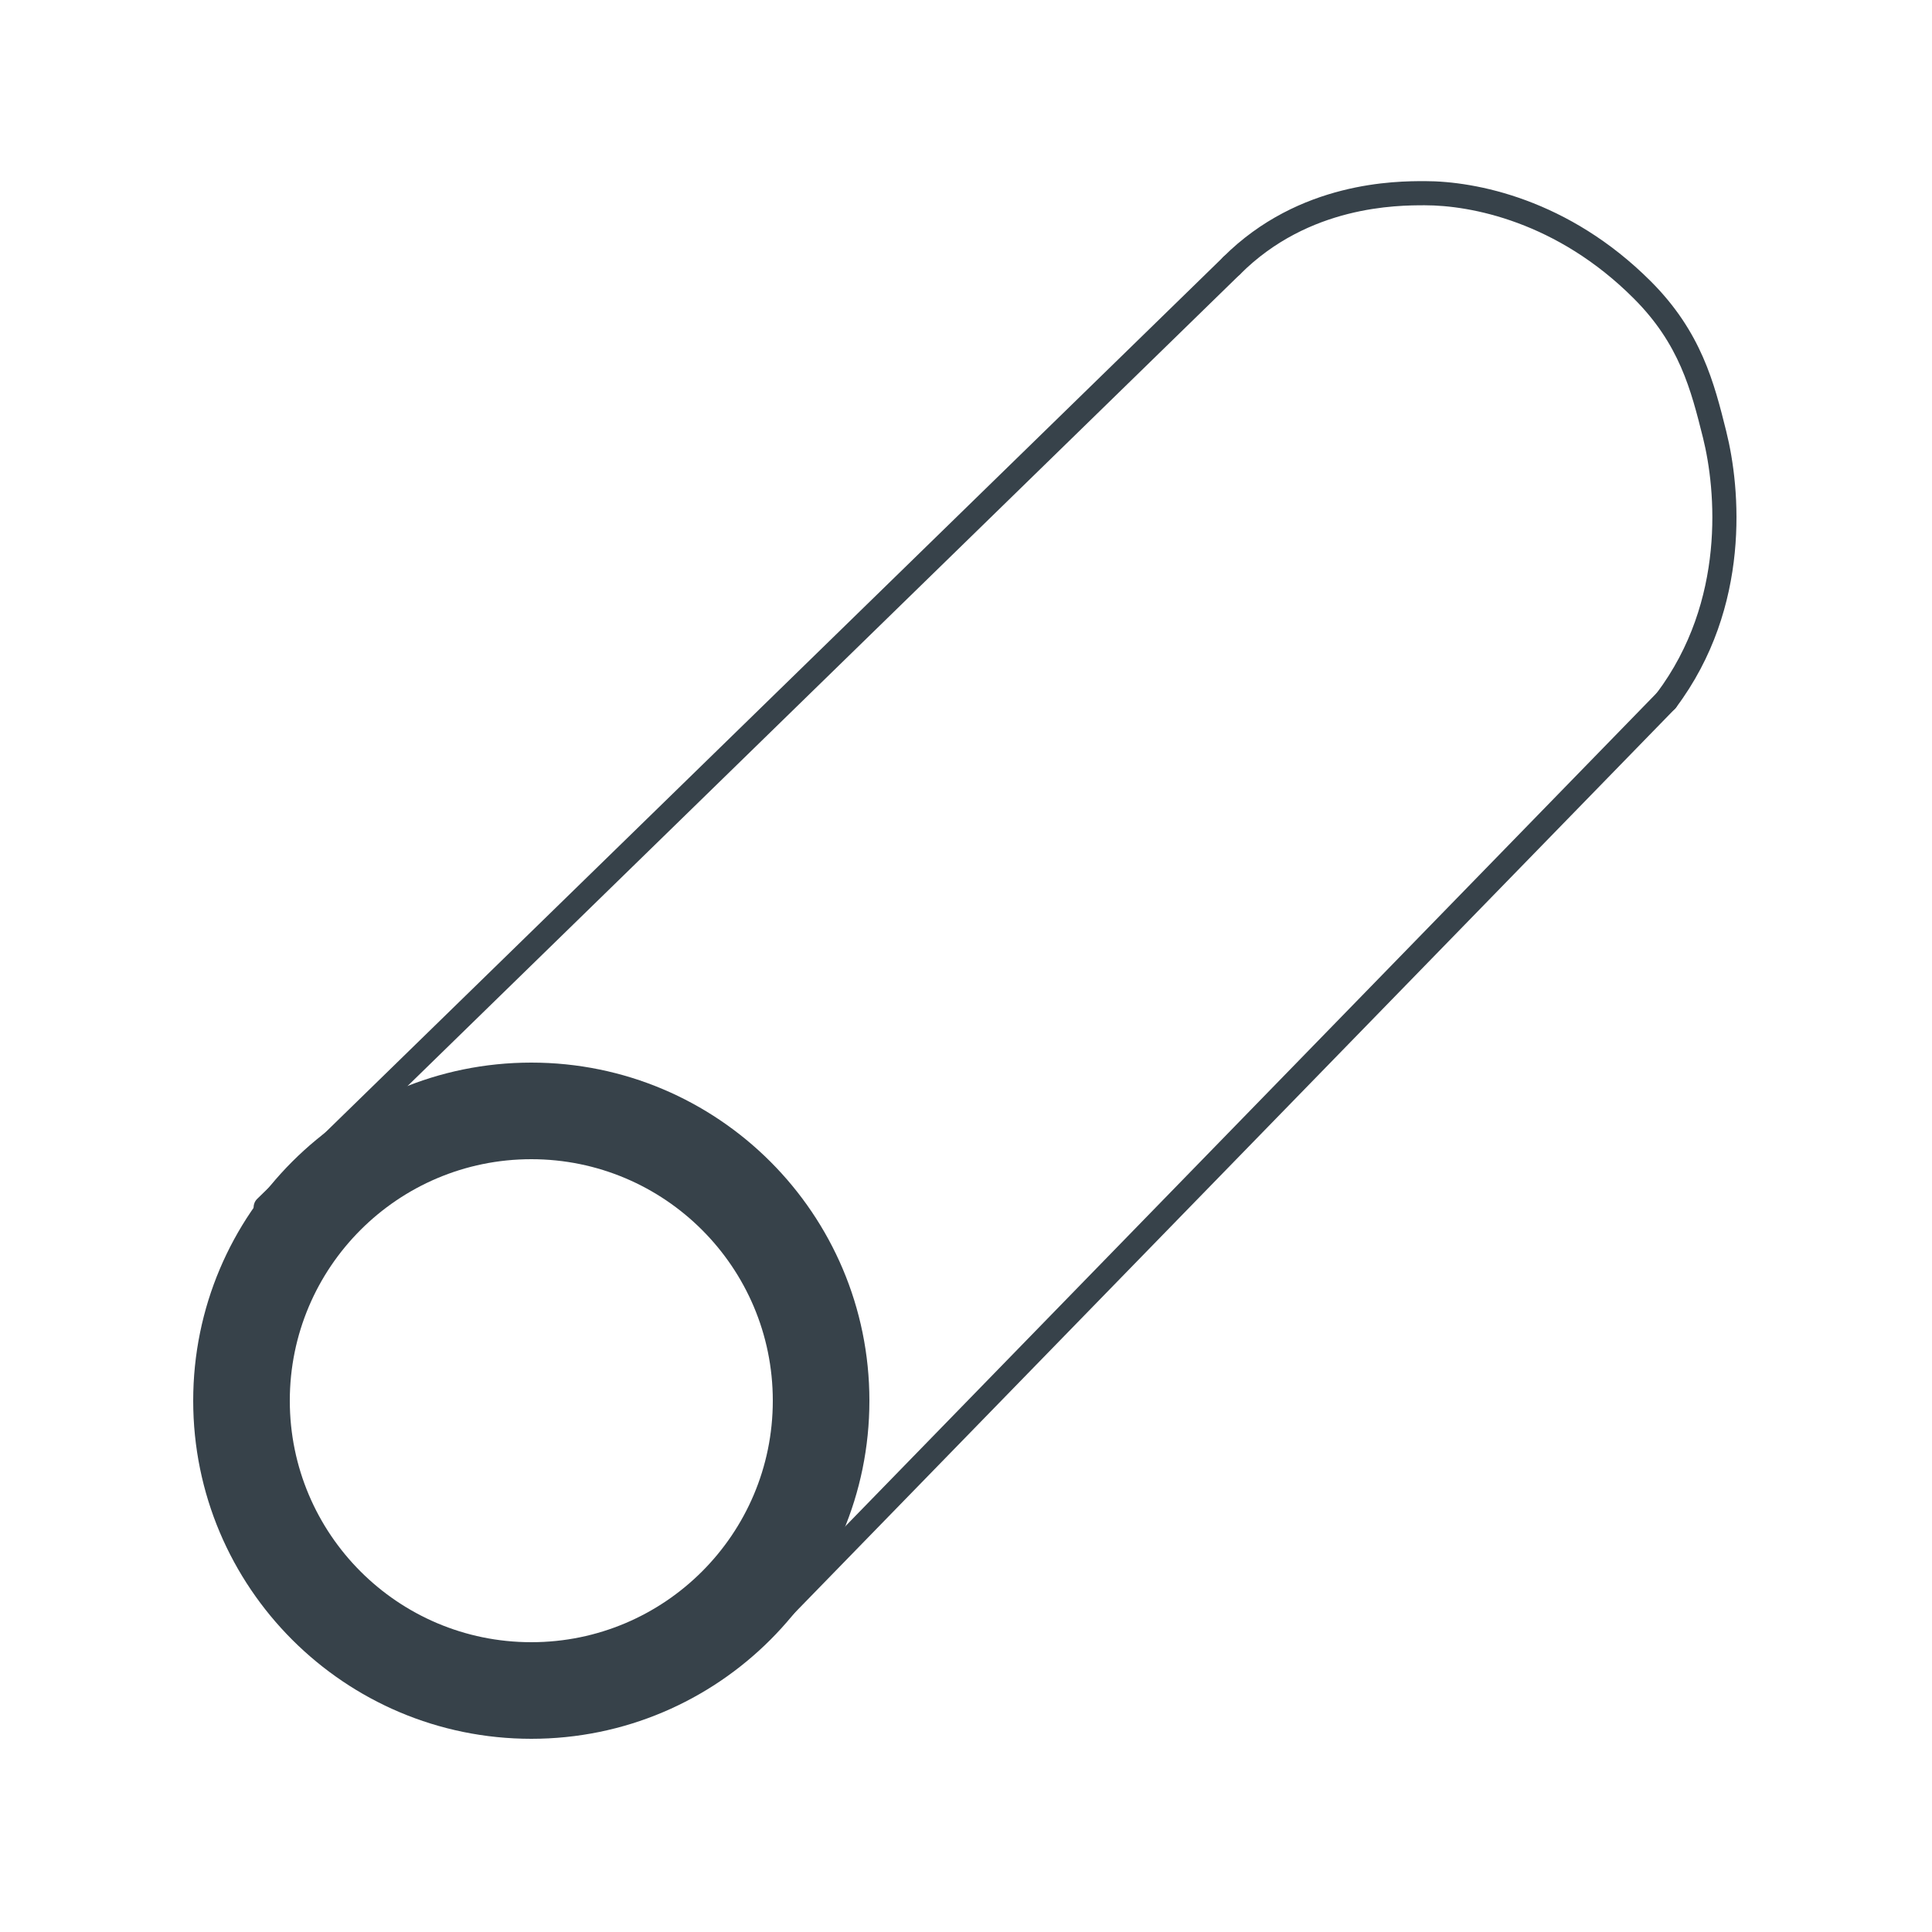
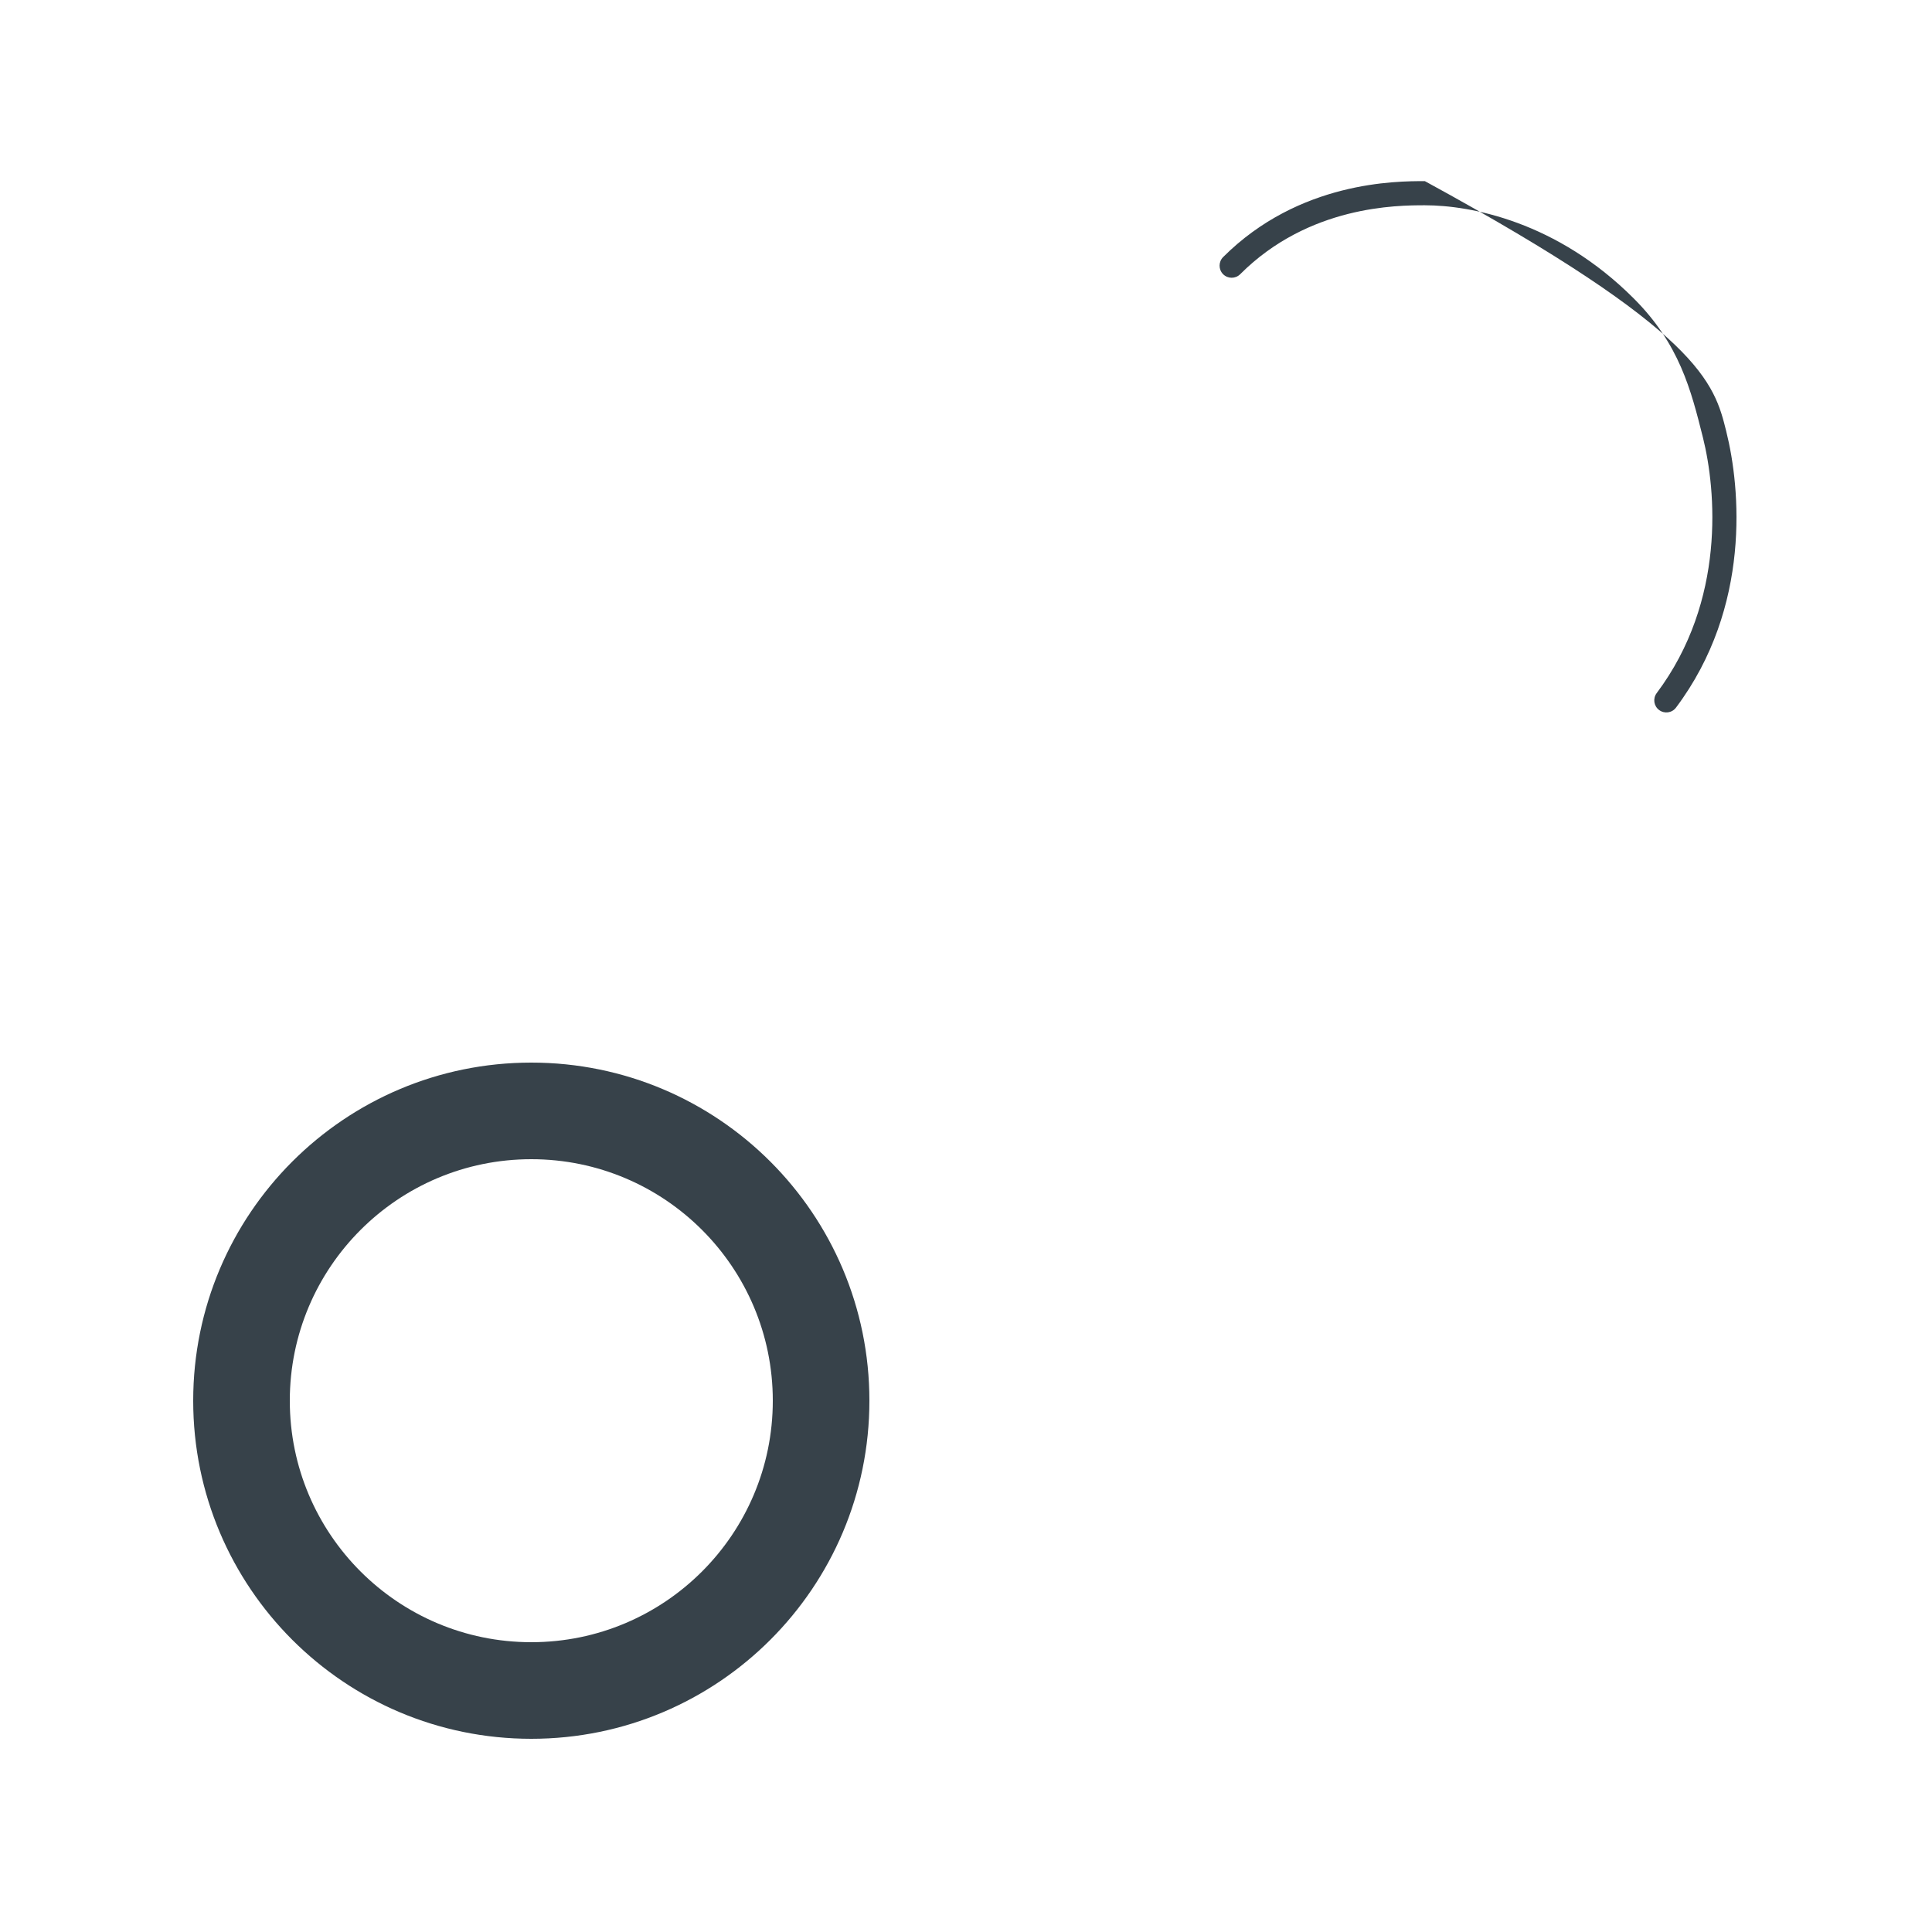
<svg xmlns="http://www.w3.org/2000/svg" width="40" height="40" viewBox="0 0 40 40" fill="none">
  <path fill-rule="evenodd" clip-rule="evenodd" d="M11 34C13.761 34 16 31.761 16 29C16 26.239 13.761 24 11 24C8.239 24 6 26.239 6 29C6 31.761 8.239 34 11 34ZM11 36C14.866 36 18 32.866 18 29C18 25.134 14.866 22 11 22C7.134 22 4 25.134 4 29C4 32.866 7.134 36 11 36Z" fill="#37424A" />
-   <path fill-rule="evenodd" clip-rule="evenodd" d="M25.679 5.325C25.775 5.424 25.773 5.583 25.674 5.679L5.675 25.179C5.576 25.275 5.417 25.273 5.321 25.174C5.225 25.076 5.227 24.917 5.325 24.821L25.326 5.321C25.424 5.225 25.583 5.227 25.679 5.325ZM34.674 14.321C34.773 14.417 34.775 14.575 34.679 14.674L16.179 33.674C16.083 33.773 15.925 33.775 15.826 33.679C15.727 33.583 15.725 33.425 15.821 33.326L34.321 14.326C34.417 14.227 34.575 14.225 34.674 14.321Z" fill="#37424A" />
-   <path fill-rule="evenodd" clip-rule="evenodd" d="M29.5 4.25C28.929 4.25 27.099 4.254 25.677 5.677C25.579 5.775 25.421 5.775 25.323 5.677C25.226 5.579 25.226 5.421 25.323 5.323C26.897 3.75 28.909 3.75 29.496 3.75L29.5 3.75C30.552 3.75 32.474 4.121 34.177 5.823C35.226 6.872 35.49 7.929 35.74 8.929L35.742 8.939C36.031 10.093 36.265 12.563 34.7 14.65C34.617 14.761 34.461 14.783 34.35 14.7C34.239 14.617 34.217 14.461 34.3 14.35C35.735 12.437 35.529 10.148 35.258 9.061C35.008 8.064 34.771 7.124 33.823 6.177C32.233 4.586 30.448 4.25 29.5 4.25Z" fill="#37424A" />
+   <path fill-rule="evenodd" clip-rule="evenodd" d="M29.5 4.25C28.929 4.25 27.099 4.254 25.677 5.677C25.579 5.775 25.421 5.775 25.323 5.677C25.226 5.579 25.226 5.421 25.323 5.323C26.897 3.75 28.909 3.75 29.496 3.75L29.5 3.75C35.226 6.872 35.49 7.929 35.74 8.929L35.742 8.939C36.031 10.093 36.265 12.563 34.7 14.65C34.617 14.761 34.461 14.783 34.35 14.7C34.239 14.617 34.217 14.461 34.3 14.35C35.735 12.437 35.529 10.148 35.258 9.061C35.008 8.064 34.771 7.124 33.823 6.177C32.233 4.586 30.448 4.25 29.5 4.25Z" fill="#37424A" />
</svg>